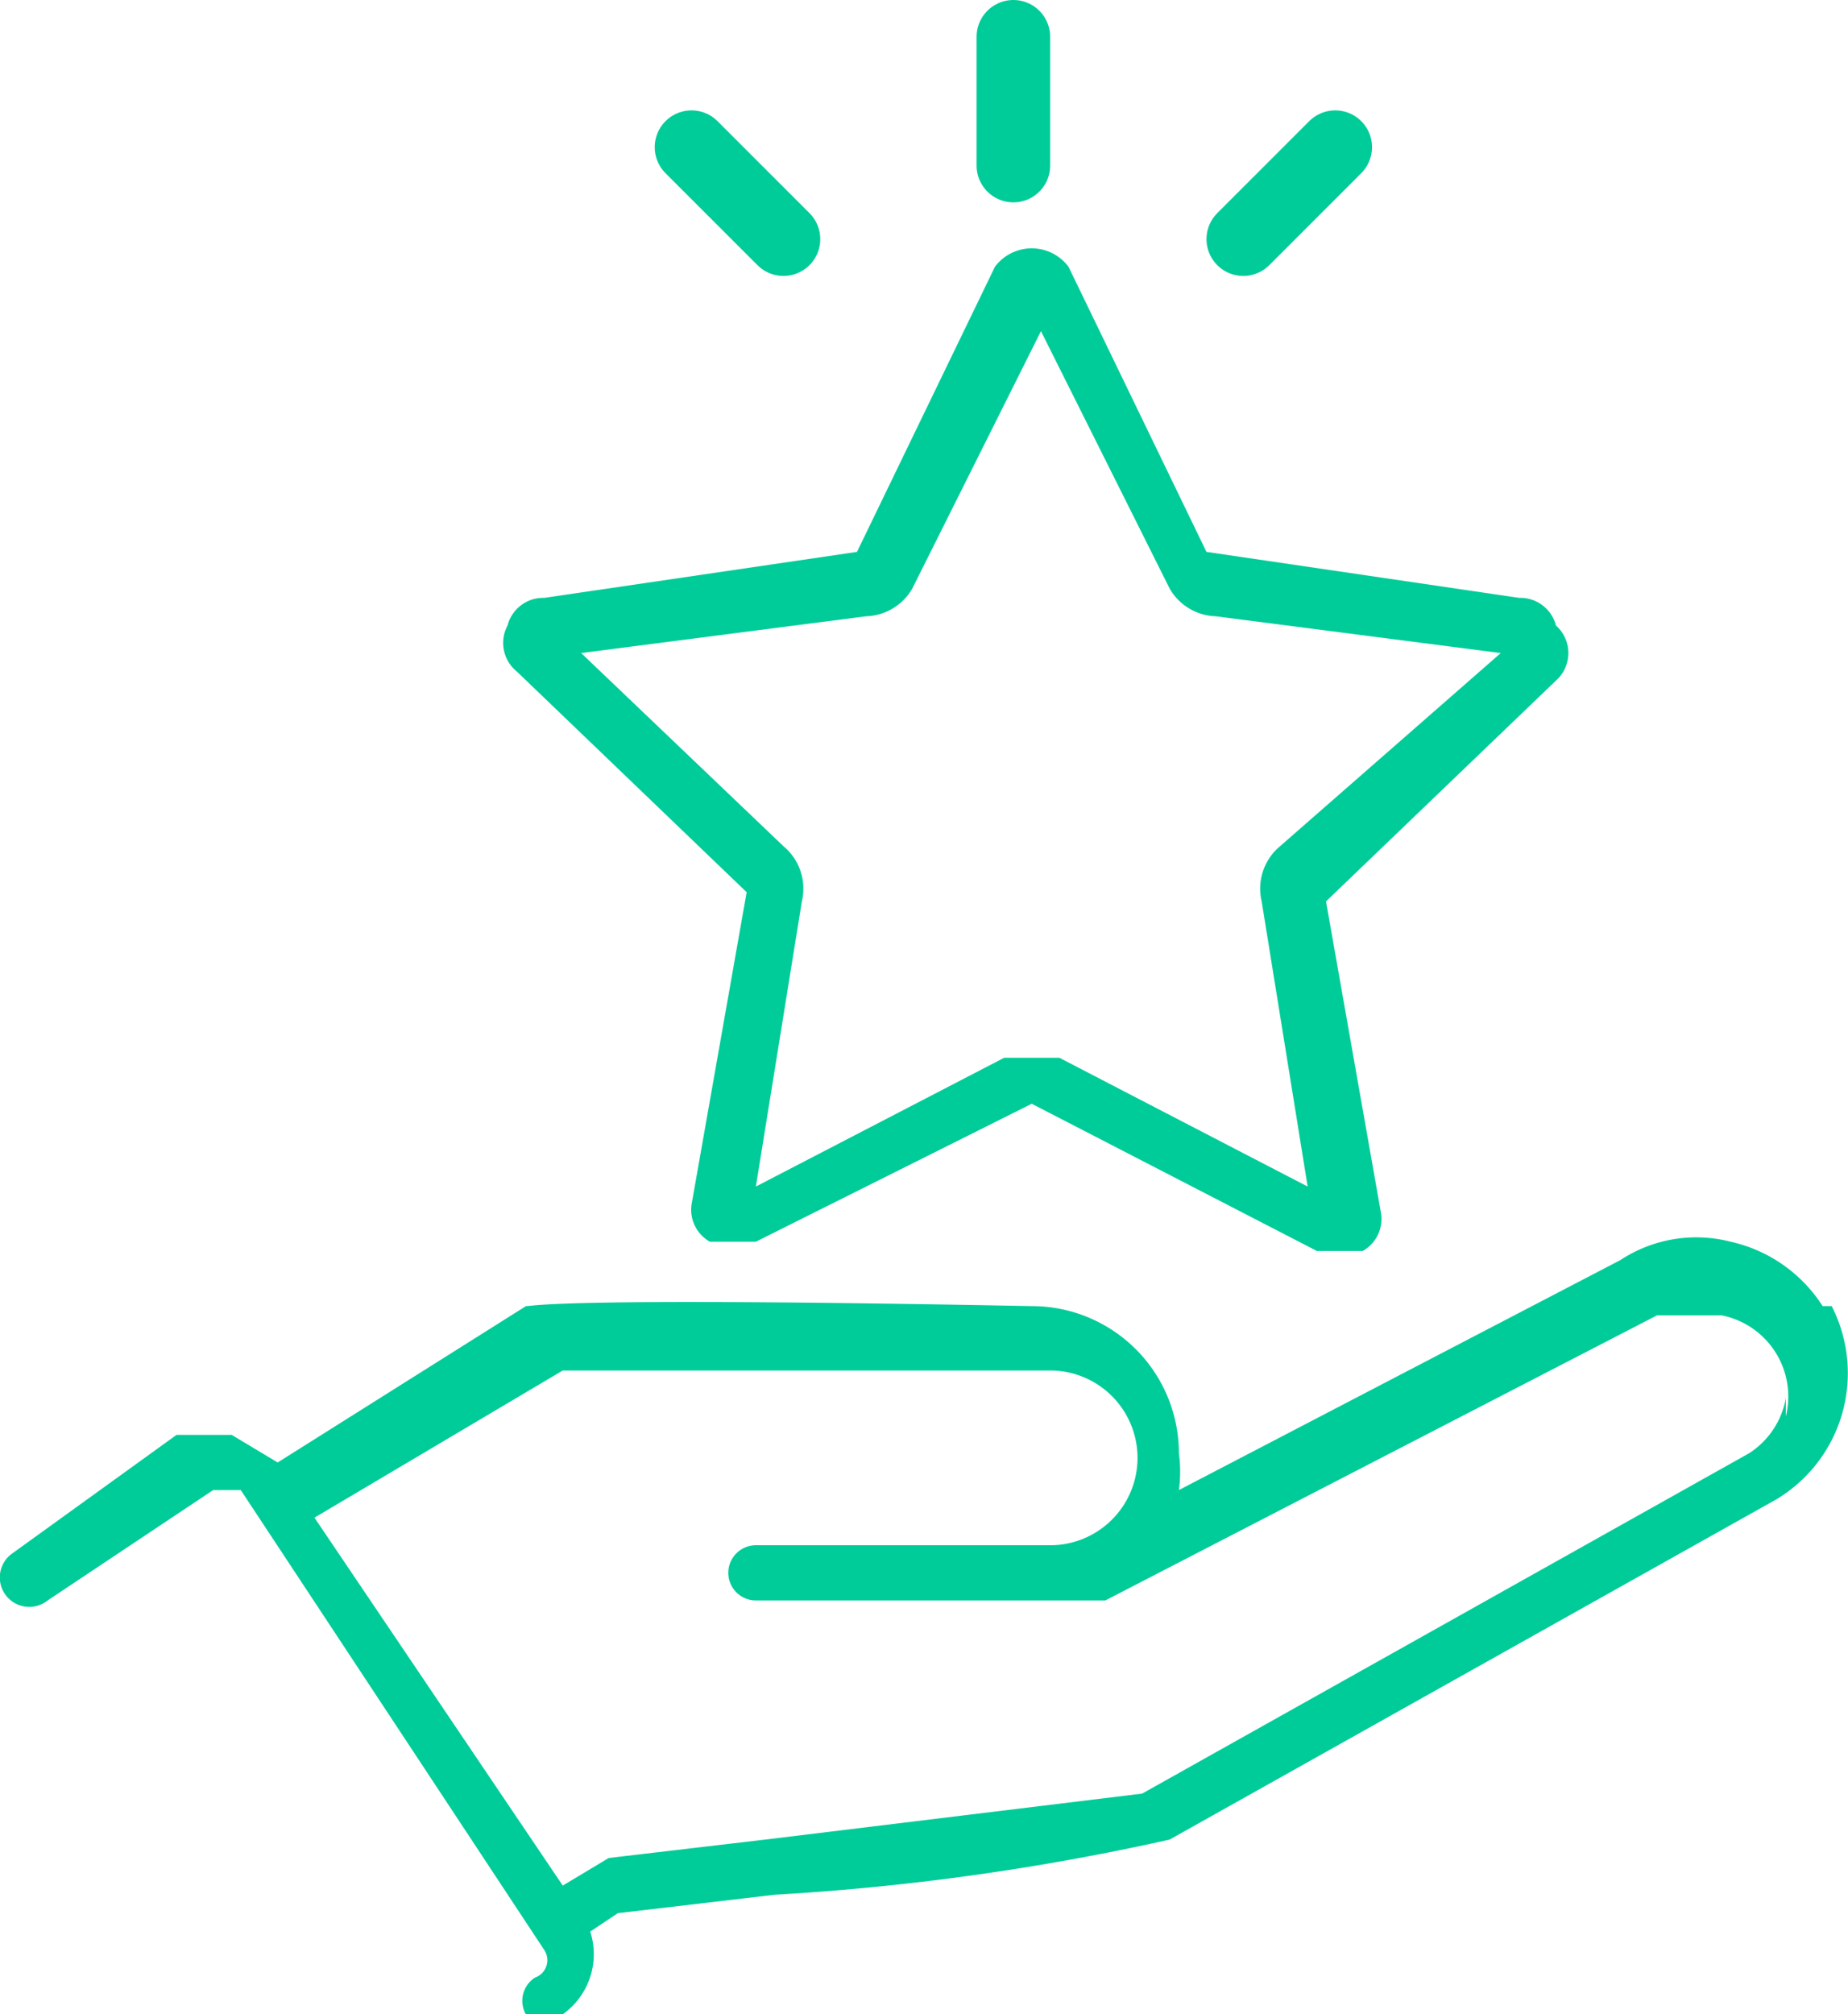
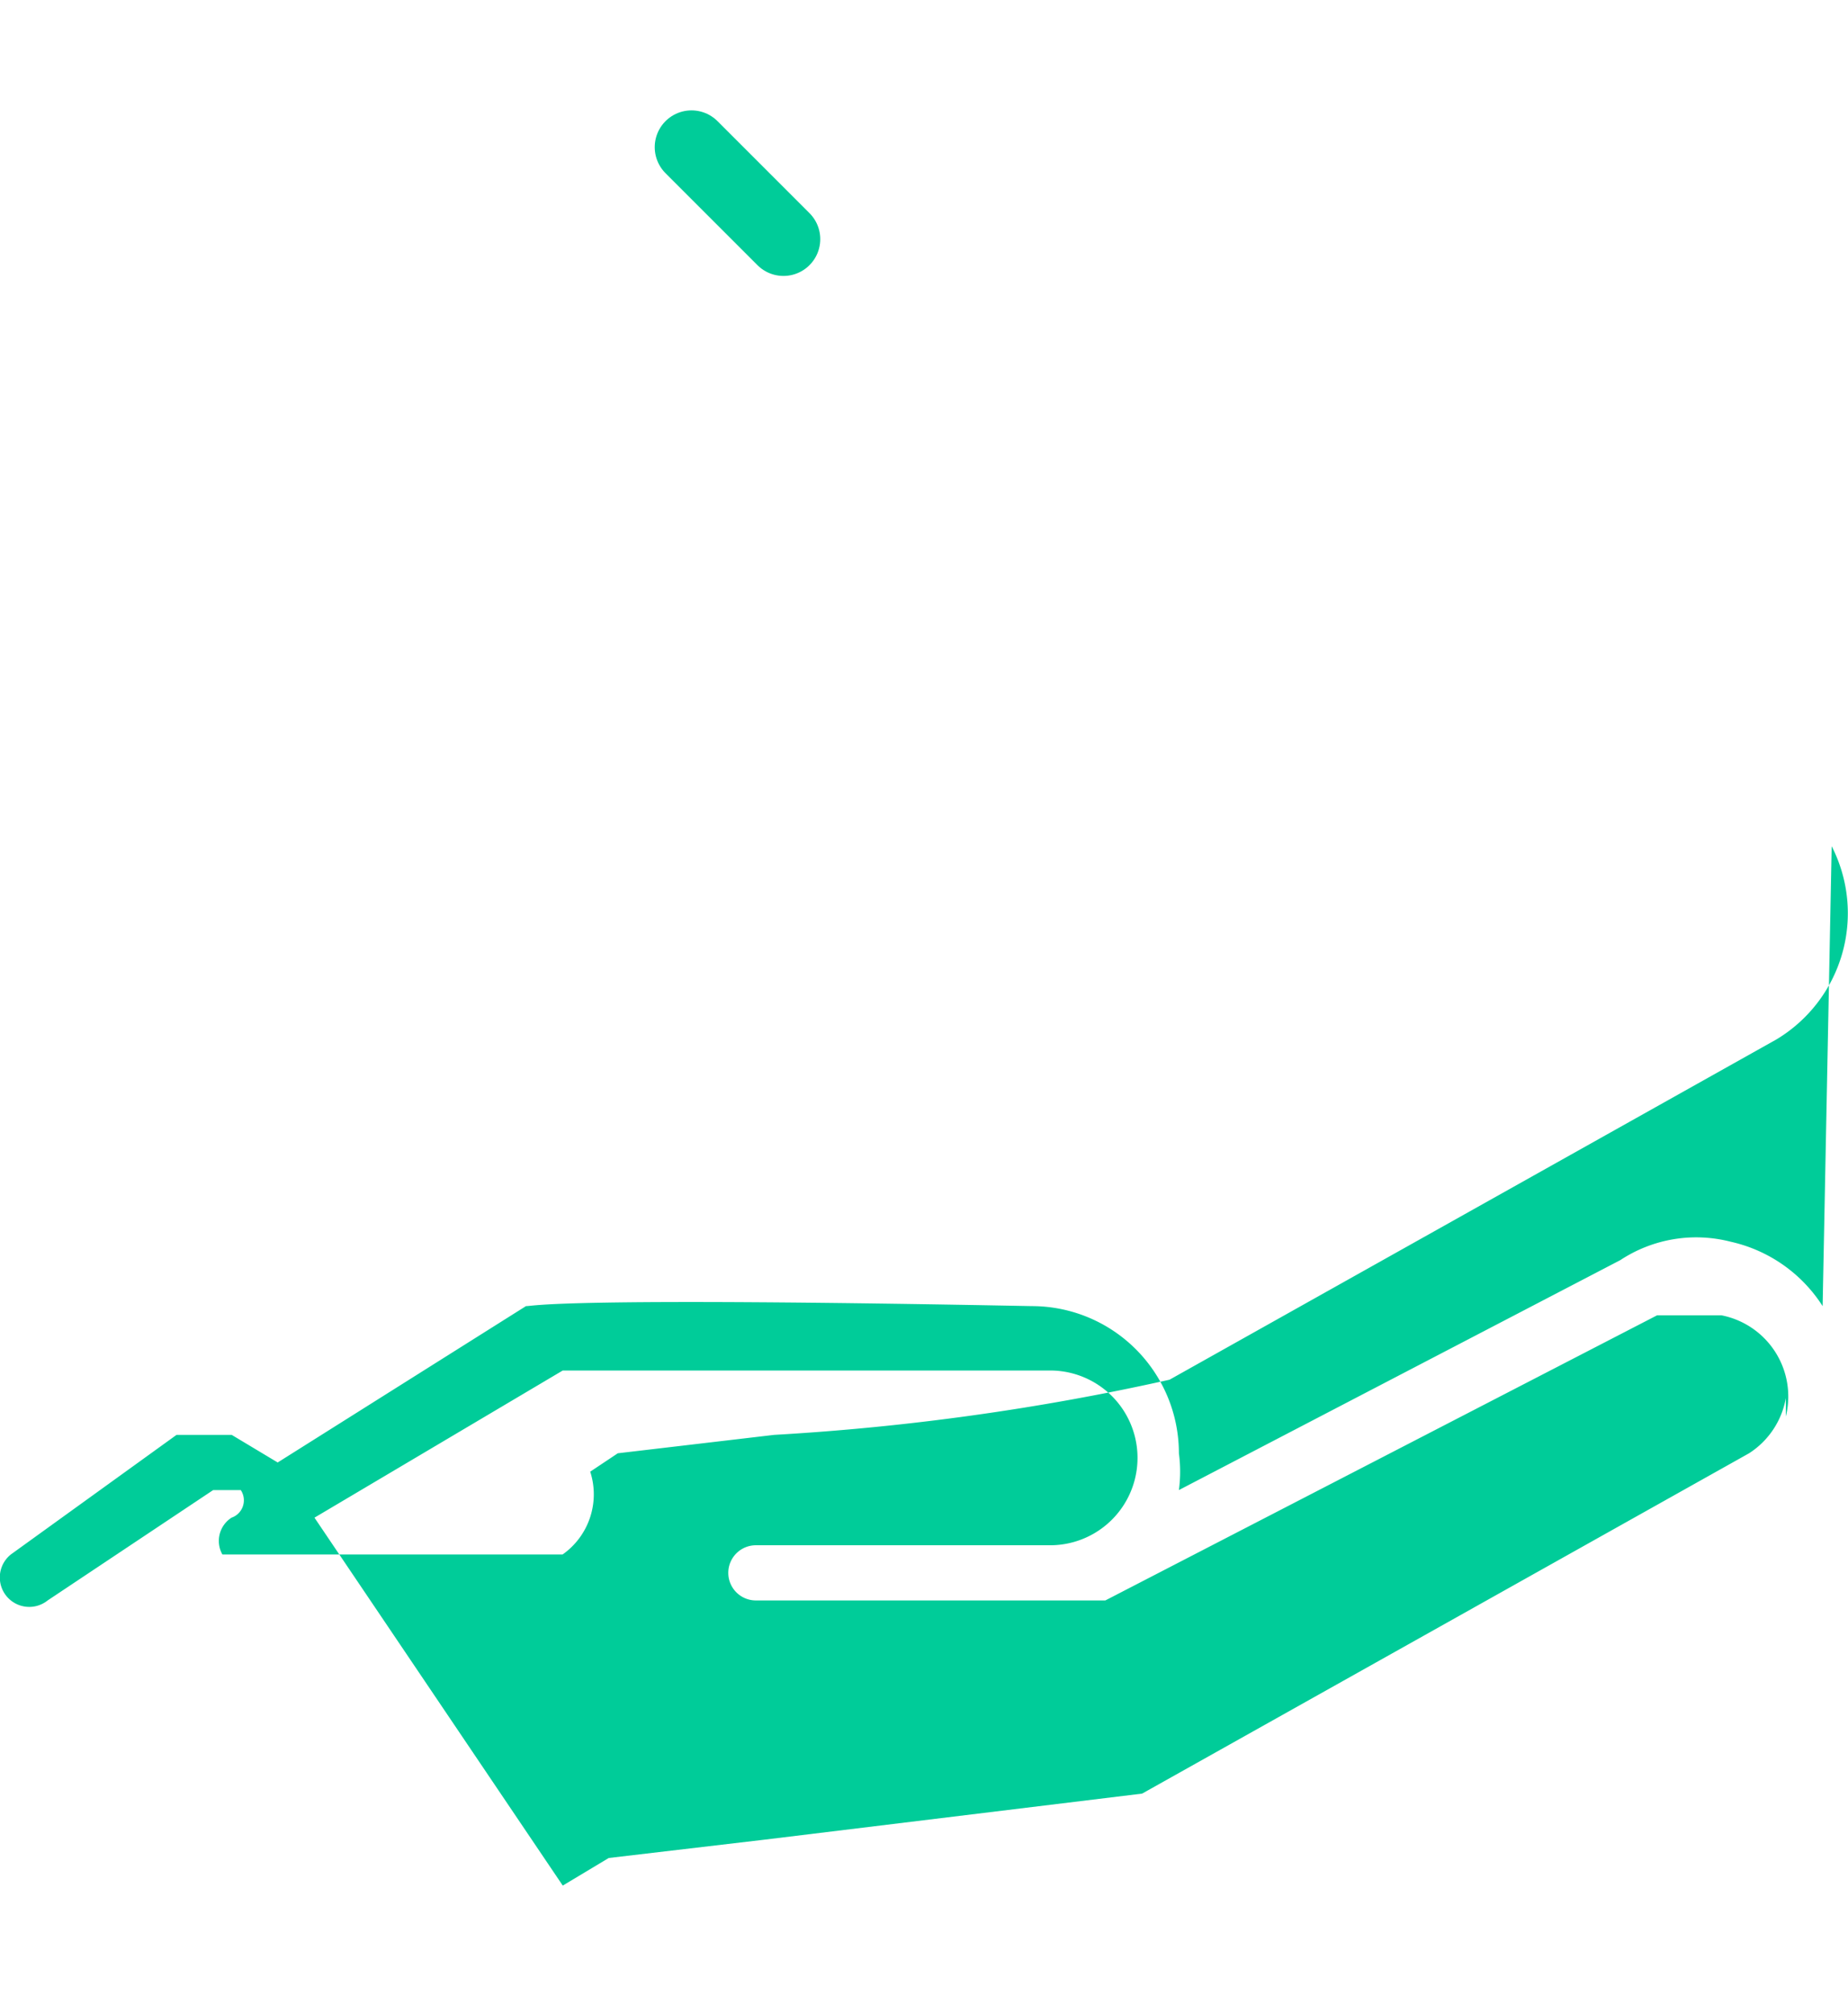
<svg xmlns="http://www.w3.org/2000/svg" width="54.258" height="59.13" viewBox="0 0 54.258 59.13">
  <g id="icon_star" transform="translate(27.129 30.105)">
    <g id="グループ_9592" data-name="グループ 9592" transform="translate(-27.13 -29.025)">
      <g id="グループ_9591" data-name="グループ 9591" transform="translate(0 6.21)">
-         <path id="パス_44781" data-name="パス 44781" d="M36.361,13.77a1.08,1.08,0,0,0-1.08-.81L26.1,11.61l-4.05-8.37a1.35,1.35,0,0,0-2.16,0l-4.05,8.37-9.18,1.35a1.08,1.08,0,0,0-1.08.81,1.08,1.08,0,0,0,.27,1.35L12.6,21.6l-1.62,9.18a1.08,1.08,0,0,0,.54,1.08h1.35l8.1-4.05,8.37,4.32h1.35a1.08,1.08,0,0,0,.54-1.08l-1.62-9.18,6.75-6.48a1.08,1.08,0,0,0,0-1.62Zm-8.1,6.48a1.62,1.62,0,0,0-.54,1.62l1.35,8.37-7.29-3.78h-1.62l-7.29,3.78,1.35-8.37a1.62,1.62,0,0,0-.54-1.62l-5.94-5.67,8.37-1.08a1.62,1.62,0,0,0,1.35-.81l3.78-7.56,3.78,7.56a1.62,1.62,0,0,0,1.35.81l8.37,1.08Z" transform="translate(9.323 -2.7)" fill="#0c9" />
-         <path id="パス_44782" data-name="パス 44782" d="M53.494,15.471a4.32,4.32,0,0,0-2.7-1.89,4.05,4.05,0,0,0-3.24.54l-12.96,6.75a4.05,4.05,0,0,0,0-1.08,4.32,4.32,0,0,0-4.32-4.32c-14.04-.27-14.58,0-14.85,0l-7.29,4.59-1.35-.81H5.164L.3,22.761a.864.864,0,1,0,1.08,1.35l4.86-3.24h.81l8.91,13.5a.54.54,0,0,1-.27.81.81.81,0,0,0-.27,1.08H16.5a2.16,2.16,0,0,0,.81-2.43l.81-.54,4.59-.54a72.09,72.09,0,0,0,11.61-1.62l17.82-9.99a4.32,4.32,0,0,0,1.62-5.67Zm-1.08,2.7a2.43,2.43,0,0,1-1.08,1.62l-17.82,9.99-11.07,1.35-4.59.54-1.35.81-7.29-10.8,7.29-4.32h14.31a2.565,2.565,0,1,1,0,5.13h-8.64a.81.81,0,1,0,0,1.62h10.26l16.2-8.37h1.89a2.43,2.43,0,0,1,1.89,2.97Z" transform="translate(0.02 15.579)" fill="#0c9" />
+         <path id="パス_44782" data-name="パス 44782" d="M53.494,15.471a4.32,4.32,0,0,0-2.7-1.89,4.05,4.05,0,0,0-3.24.54l-12.96,6.75a4.05,4.05,0,0,0,0-1.08,4.32,4.32,0,0,0-4.32-4.32c-14.04-.27-14.58,0-14.85,0l-7.29,4.59-1.35-.81H5.164L.3,22.761a.864.864,0,1,0,1.08,1.35l4.86-3.24h.81a.54.54,0,0,1-.27.81.81.81,0,0,0-.27,1.08H16.5a2.16,2.16,0,0,0,.81-2.43l.81-.54,4.59-.54a72.09,72.09,0,0,0,11.61-1.62l17.82-9.99a4.32,4.32,0,0,0,1.62-5.67Zm-1.08,2.7a2.43,2.43,0,0,1-1.08,1.62l-17.82,9.99-11.07,1.35-4.59.54-1.35.81-7.29-10.8,7.29-4.32h14.31a2.565,2.565,0,1,1,0,5.13h-8.64a.81.81,0,1,0,0,1.62h10.26l16.2-8.37h1.89a2.43,2.43,0,0,1,1.89,2.97Z" transform="translate(0.02 15.579)" fill="#0c9" />
      </g>
      <line id="線_1136" data-name="線 1136" x2="2.7" y2="2.7" transform="translate(20.304 3.24)" fill="none" stroke="#0c9" stroke-linecap="round" stroke-miterlimit="10" stroke-width="2.16" />
-       <line id="線_1137" data-name="線 1137" x1="2.7" y2="2.7" transform="translate(36.504 3.24)" fill="none" stroke="#0c9" stroke-linecap="round" stroke-miterlimit="10" stroke-width="2.16" />
-       <line id="線_1138" data-name="線 1138" y2="3.78" transform="translate(29.754)" fill="none" stroke="#0c9" stroke-linecap="round" stroke-miterlimit="10" stroke-width="2.16" />
    </g>
  </g>
</svg>